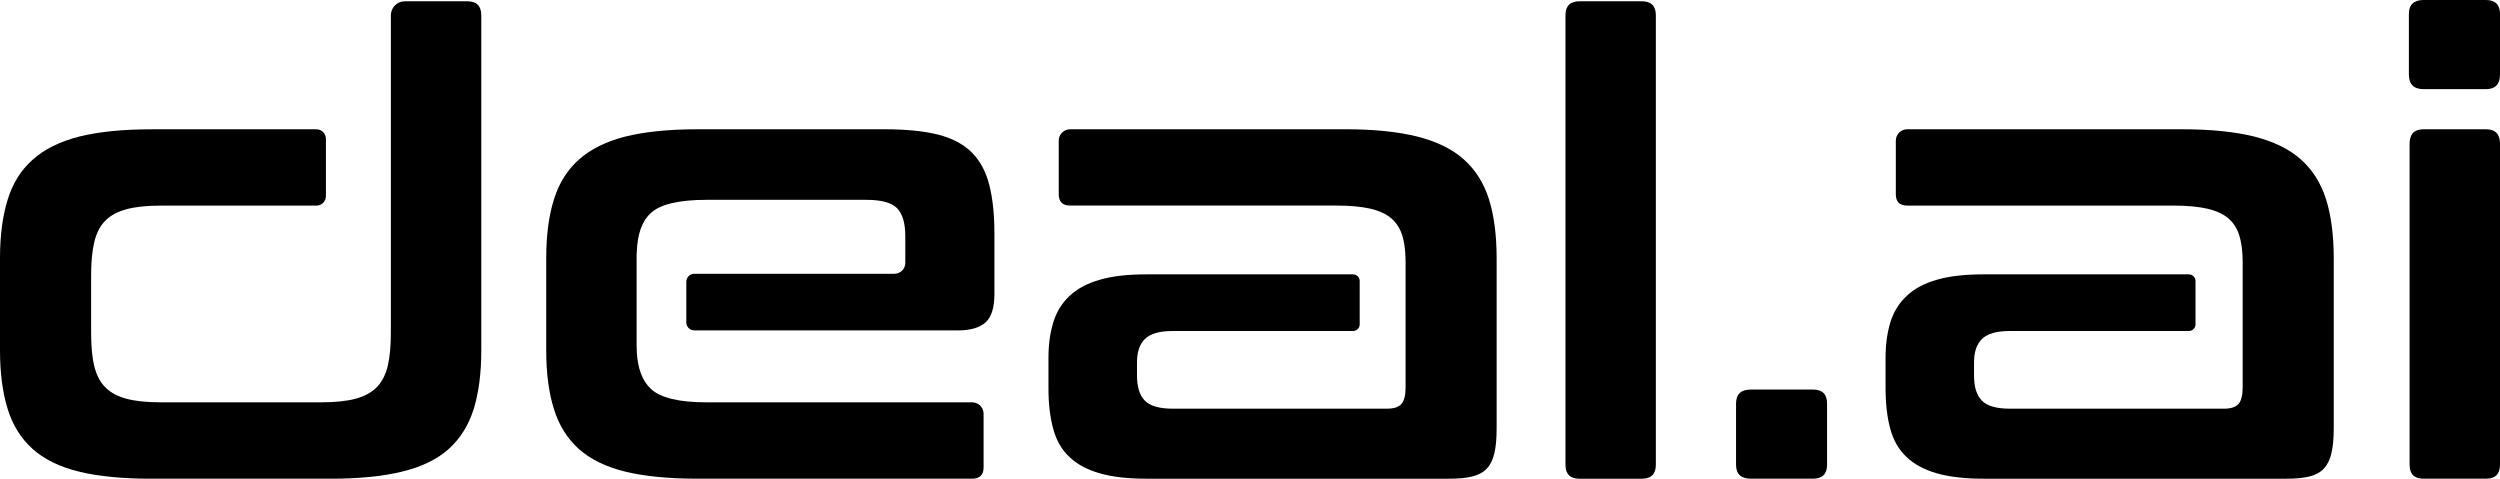
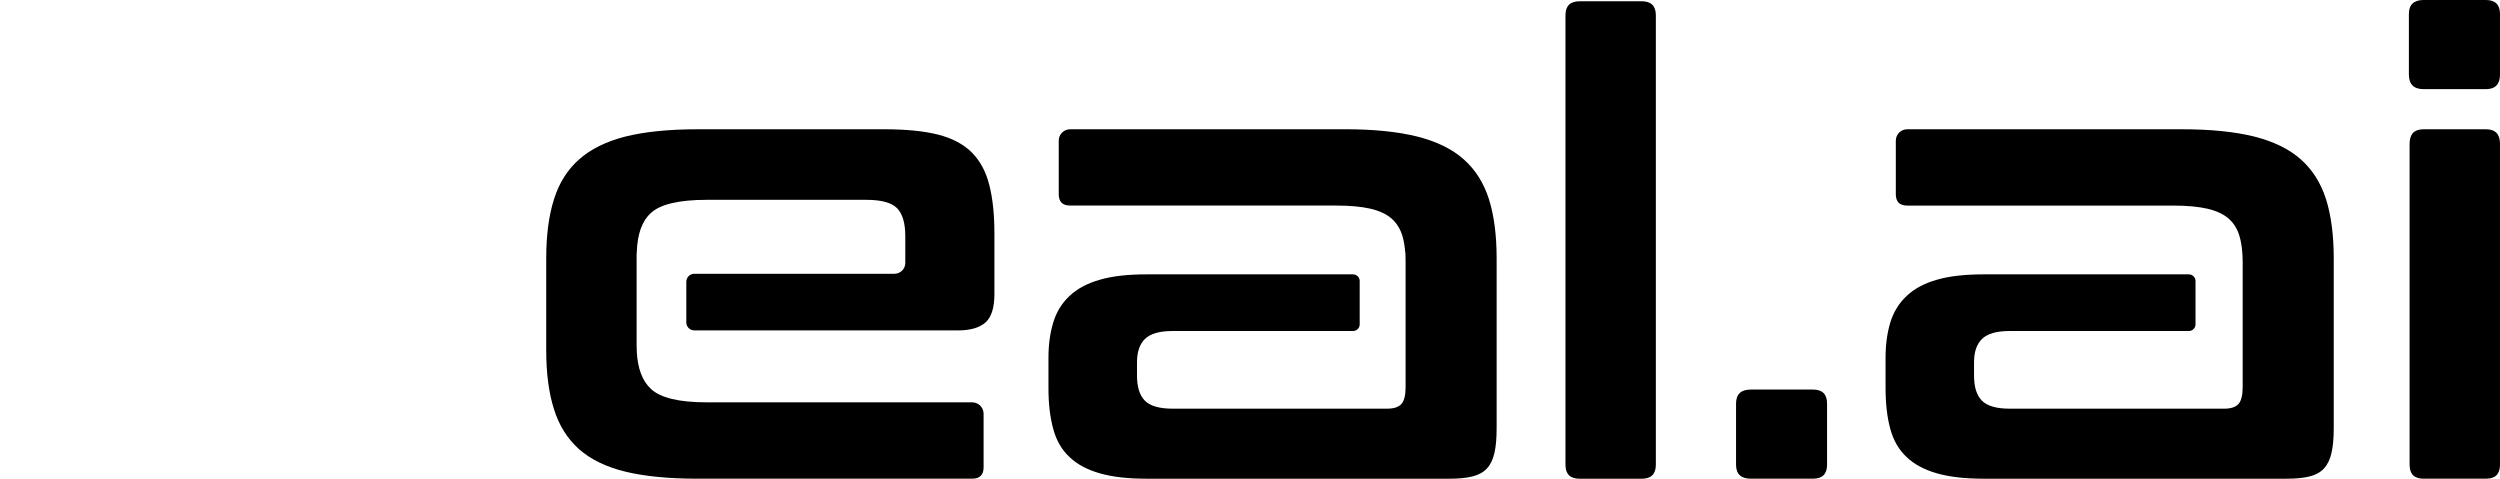
<svg xmlns="http://www.w3.org/2000/svg" viewBox="0 0 982.82 188.19" fill="currentColor">
  <path class="cls-1" d="M250.28,99.26v1.61c0-.55,0-1.08.06-1.61h-.06Z" />
  <path class="cls-1" d="M552.44,99.26c.09,1.21.15,2.51.15,3.83v-3.83h-.15Z" />
  <path class="cls-1" d="M712.78,153.15h-24.53c-3.83,0-5.76,1.84-5.76,5.52v24.02c0,3.68,1.93,5.49,5.76,5.49h24.53c3.65,0,5.49-1.81,5.49-5.49v-24.02c0-3.68-1.84-5.52-5.49-5.52Z" />
  <path class="cls-1" d="M977.29,0h-24.53c-3.83,0-5.76,1.85-5.76,5.5v23.78c0,3.85,1.93,5.76,5.76,5.76h24.53c3.68,0,5.53-1.91,5.53-5.76V5.5c0-3.64-1.85-5.5-5.53-5.5Z" />
  <path class="cls-1" d="M250.34,99.26c-.06.53-.06,1.06-.06,1.61v-1.61h.06Z" />
  <path class="cls-1" d="M250.28,135.89c0,.78.03,1.54.06,2.26h-.06v-2.26Z" />
  <path class="cls-1" d="M388.91,72.69c1.36,5.27,2.02,11.65,2.02,19.15v23.78c0,5.34-1.17,9.06-3.49,11.14-2.36,2.08-5.95,3.13-10.78,3.13h-103.72c-1.74,0-3.13-1.42-3.13-3.15v-15.96c0-1.74,1.4-3.15,3.13-3.15h78.71c2.34,0,4.25-1.91,4.25-4.25v-10.54c0-5.16-1.11-8.84-3.25-11.01-2.17-2.17-6.19-3.27-12.01-3.27h-62.83c-10.86,0-18.15,1.72-21.89,5.14-3.53,3.19-5.38,8.38-5.59,15.56h-.06v36.64c0,.79.02,1.53.06,2.27.34,6.67,2.17,11.58,5.59,14.75,3.74,3.49,11.03,5.25,21.89,5.25h104.38c2.47,0,4.49,2.02,4.49,4.49v21.04c0,3-1.51,4.49-4.49,4.49h-107.89c-11.35,0-20.79-.91-28.4-2.76-7.59-1.83-13.67-4.8-18.28-8.86-4.59-4.12-7.87-9.37-9.86-15.79-2.04-6.42-3.02-14.13-3.02-23.13v-36.07c0-8.99.98-16.71,3.02-23.13,1.98-6.42,5.27-11.67,9.86-15.75,4.61-4.1,10.69-7.08,18.28-9.03,7.61-1.89,17.05-2.85,28.4-2.85h73.33c8.52,0,15.54.68,21.15,2.1,5.59,1.42,10.03,3.78,13.26,7.01,3.25,3.27,5.55,7.52,6.87,12.77Z" />
-   <path class="cls-1" d="M189.21,6.01v131.65c0,9.01-1,16.71-2.98,23.13-2.02,6.42-5.31,11.67-9.9,15.79-4.59,4.06-10.71,7.03-18.41,8.86-7.65,1.85-17.07,2.76-28.27,2.76H59.6c-11.39,0-20.83-.91-28.42-2.76-7.61-1.83-13.67-4.8-18.26-8.86-4.63-4.12-7.91-9.37-9.9-15.79-2-6.42-3.02-14.13-3.02-23.13v-36.07c0-8.99,1.02-16.71,3.02-23.13,1.98-6.42,5.27-11.67,9.9-15.75,4.59-4.1,10.65-7.08,18.26-9.03,7.59-1.89,17.03-2.85,28.42-2.85h64.77c2.08,0,3.76,1.68,3.76,3.76v22.49c0,2.08-1.68,3.76-3.76,3.76h-61.28c-5.34,0-9.78.45-13.28,1.4-3.49.91-6.31,2.42-8.38,4.49-2.1,2.08-3.53,4.91-4.38,8.5-.85,3.59-1.23,7.97-1.23,13.12v22.3c0,5.34.38,9.74,1.23,13.24.85,3.51,2.28,6.31,4.38,8.4,2.08,2.08,4.89,3.59,8.38,4.49,3.49.93,7.93,1.38,13.28,1.38h63.06c5.5,0,10.01-.45,13.52-1.38,3.49-.91,6.31-2.42,8.38-4.49,2.08-2.1,3.53-4.89,4.38-8.4.83-3.49,1.23-7.89,1.23-13.24V6.01c0-3.04,2.47-5.51,5.51-5.51h24.53c3.66,0,5.5,1.83,5.5,5.51Z" />
  <path class="cls-1" d="M914.48,78.45c1.98,6.42,2.98,14.14,2.98,23.13v66.59c0,4.02-.28,7.31-.89,9.91-.57,2.55-1.57,4.61-2.98,6.12-1.42,1.51-3.3,2.53-5.63,3.1-2.32.6-5.34.89-9.03.89h-119.13c-7.33,0-13.45-.7-18.38-2.12-4.95-1.42-8.89-3.53-11.88-6.4-3.02-2.79-5.16-6.48-6.4-11.01-1.23-4.49-1.87-9.84-1.87-16v-12.03c0-5.16.64-9.78,1.87-13.88,1.25-4.08,3.38-7.55,6.4-10.39,2.98-2.83,6.93-4.97,11.88-6.38,4.93-1.44,11.05-2.12,18.38-2.12h80.69c1.45,0,2.63,1.17,2.63,2.61v17.05c0,1.44-1.17,2.61-2.63,2.61h-70.44c-5.16,0-8.76,1.06-10.88,3.13-2.1,2.08-3.12,5.14-3.12,9.14v5.25c0,4.49,1.02,7.78,3.12,9.88,2.12,2.1,5.72,3.13,10.88,3.13h84.38c2.64,0,4.51-.64,5.61-1.87,1.08-1.27,1.62-3.47,1.62-6.65v-49.06c0-1.32-.06-2.63-.15-3.83-.19-2.38-.55-4.55-1.1-6.42-.83-2.83-2.25-5.12-4.25-6.87-2.02-1.76-4.76-3.06-8.27-3.89-3.49-.81-7.99-1.25-13.5-1.25h-104.6c-3.02,0-4.49-1.51-4.49-4.49v-21.02c0-2.49,2-4.49,4.49-4.49h108.1c11.2,0,20.6.96,28.27,2.85,7.69,1.95,13.82,4.93,18.41,9.03,4.57,4.08,7.87,9.33,9.9,15.75Z" />
  <path class="cls-1" d="M585.39,78.45c2,6.42,2.98,14.14,2.98,23.13v66.59c0,4.02-.26,7.31-.87,9.91-.57,2.55-1.57,4.61-2.98,6.12-1.42,1.51-3.32,2.53-5.65,3.10-2.32.6-5.34.89-9.03.89h-119.11c-7.35,0-13.46-.7-18.38-2.12-4.95-1.42-8.91-3.53-11.9-6.4-3.02-2.79-5.16-6.48-6.38-11.01-1.25-4.49-1.89-9.84-1.89-16v-12.03c0-5.16.64-9.78,1.89-13.88,1.23-4.08,3.36-7.55,6.38-10.39,2.98-2.83,6.95-4.97,11.9-6.38,4.91-1.44,11.03-2.12,18.38-2.12h81.17c1.45,0,2.63,1.17,2.63,2.61v17.05c0,1.44-1.17,2.61-2.63,2.61h-70.91c-5.16,0-8.78,1.06-10.9,3.13-2.08,2.08-3.1,5.14-3.1,9.14v5.25c0,4.49,1.02,7.78,3.1,9.88,2.12,2.1,5.74,3.13,10.9,3.13h84.36c2.66,0,4.53-.64,5.61-1.87,1.1-1.27,1.62-3.47,1.62-6.65v-52.9h-.15c-.17-2.38-.53-4.55-1.08-6.42-.85-2.83-2.27-5.12-4.25-6.87-2.02-1.76-4.78-3.06-8.27-3.89-3.49-.81-7.99-1.25-13.52-1.25h-104.6c-3.02,0-4.49-1.51-4.49-4.49v-21.02c0-2.49,2.02-4.49,4.49-4.49h108.1c11.2,0,20.62.96,28.27,2.85,7.71,1.95,13.82,4.93,18.41,9.03,4.59,4.08,7.87,9.33,9.9,15.75Z" />
  <path class="cls-1" d="M650.96,6.01v176.69c0,3.68-1.85,5.5-5.53,5.5h-24.49c-3.68,0-5.51-1.81-5.51-5.5V6.01c0-3.68,1.83-5.51,5.51-5.51h24.49c3.68,0,5.53,1.83,5.53,5.51Z" />
  <path class="cls-1" d="M982.82,56.54v126.15c0,3.68-1.85,5.5-5.53,5.5h-24.53c-3.64,0-5.48-1.81-5.48-5.5V56.54c0-3.83,1.83-5.72,5.48-5.72h24.53c3.68,0,5.53,1.89,5.53,5.72Z" />
-   <path class="cls-1" d="M552.59,99.26v3.83c0-1.32-.06-2.63-.15-3.83h.15Z" />
</svg>